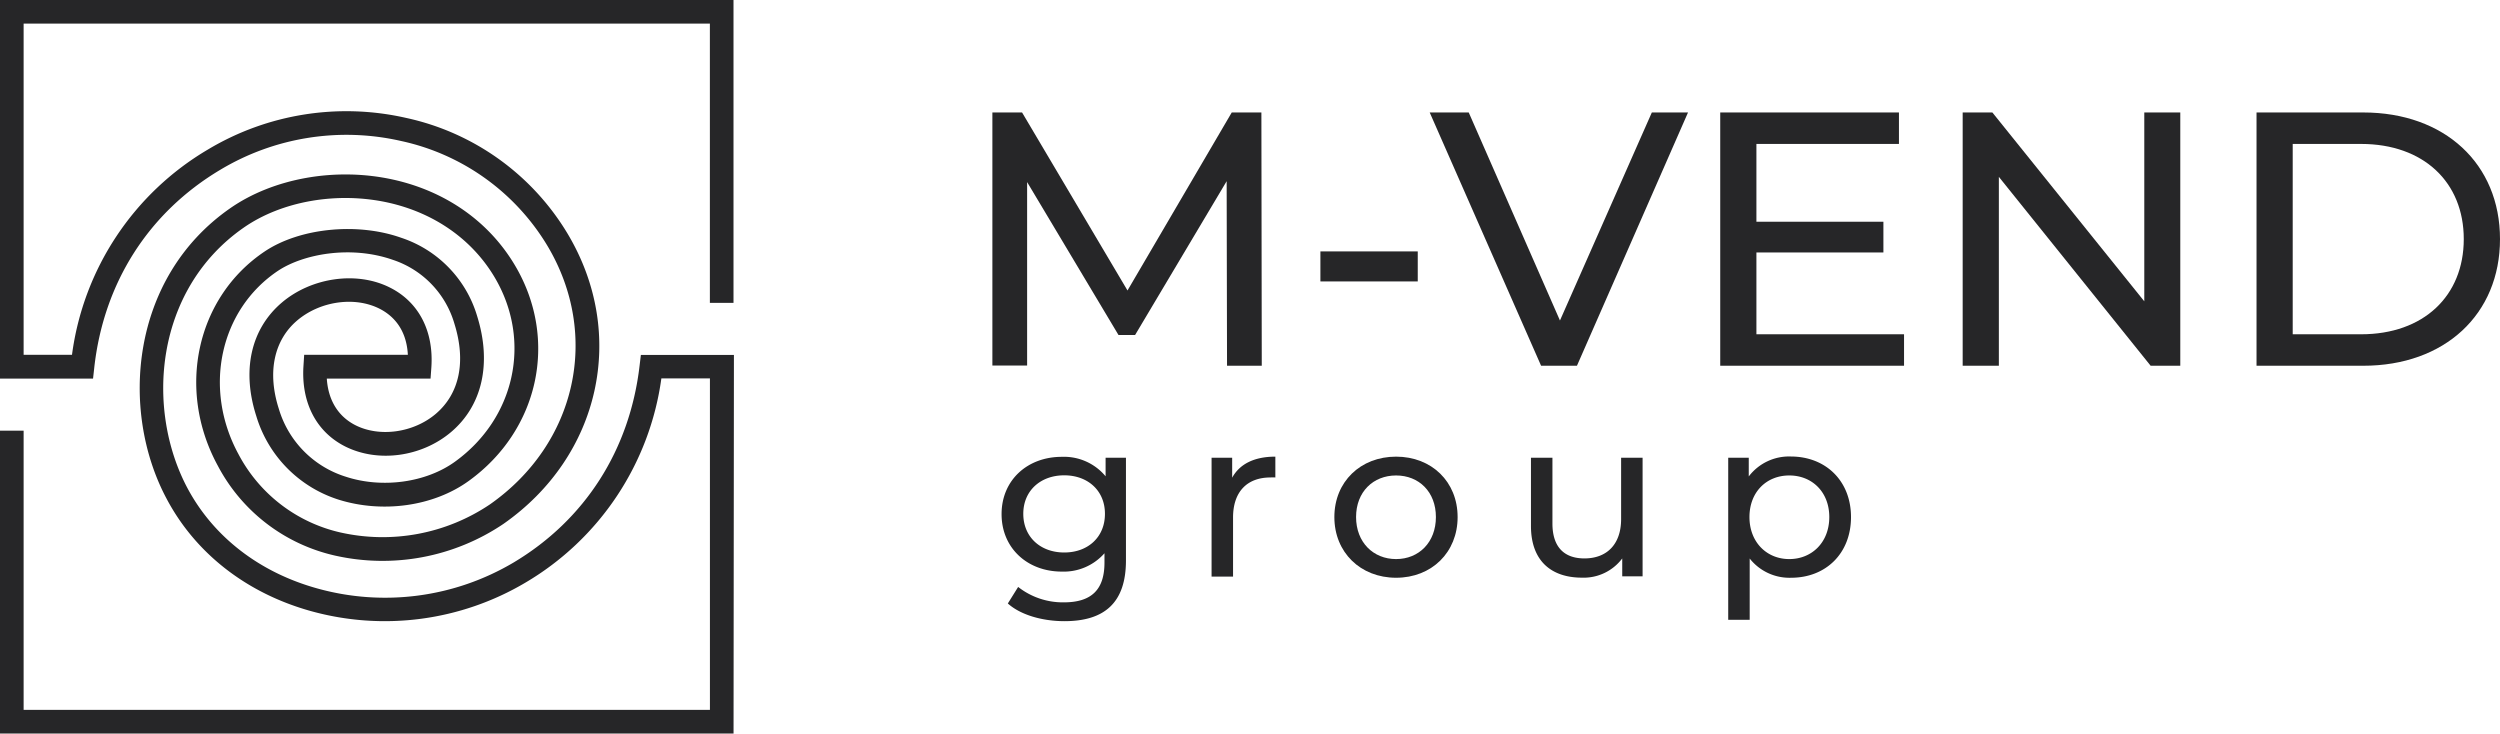
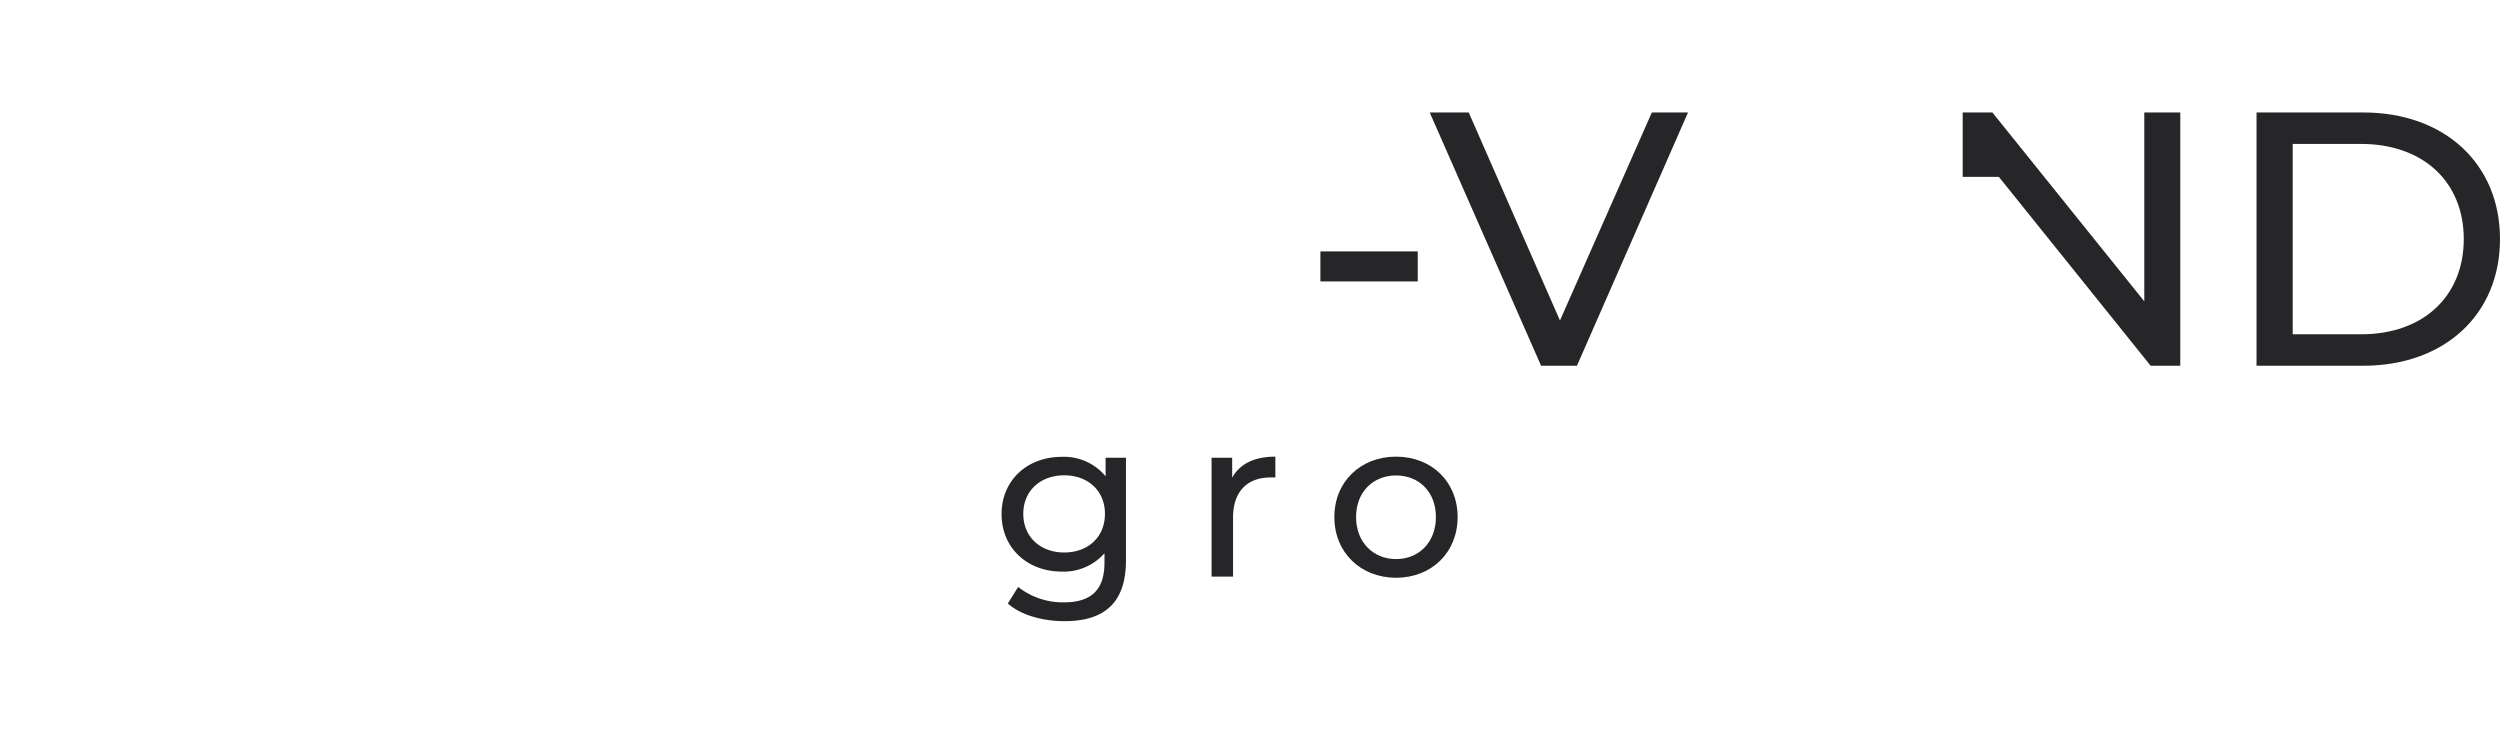
<svg xmlns="http://www.w3.org/2000/svg" viewBox="0 0 535.48 157.12">
  <defs>
    <style>.cls-1{fill:#262628;}</style>
  </defs>
  <g id="Слой_2" data-name="Слой 2">
    <g id="Слой_1-2" data-name="Слой 1">
-       <path class="cls-1" d="M262.82,78.34l-.08-39.53L243.13,71.75h-3.56L220,39v39.3h-7.44V24.09h6.36L241.5,62.22l22.33-38.13h6.35l.08,54.25Z" />
      <path class="cls-1" d="M282.82,53.85h20.85v6.43H282.82Z" />
      <path class="cls-1" d="M361.56,24.09,337.77,78.34h-7.68L306.23,24.09h8.36l19.54,44.56,19.68-44.56Z" />
-       <path class="cls-1" d="M407.83,71.6v6.74H368.46V24.09h38.28v6.74H376.21V47.49h27.2v6.59h-27.2V71.6Z" />
-       <path class="cls-1" d="M467,24.09V78.34h-6.35L428.14,37.88V78.34h-7.75V24.09h6.36l32.54,40.45V24.09Z" />
+       <path class="cls-1" d="M467,24.09V78.34h-6.35L428.14,37.88h-7.75V24.09h6.36l32.54,40.45V24.09Z" />
      <path class="cls-1" d="M483.33,24.09h22.86c17.44,0,29.29,11,29.29,27.12s-11.85,27.13-29.29,27.13H483.33ZM505.72,71.6c13.41,0,22-8.22,22-20.39s-8.6-20.38-22-20.38H491.08V71.6Z" />
      <path class="cls-1" d="M241.17,98.05v22c0,9-4.55,13-13.17,13-4.65,0-9.35-1.29-12.13-3.79l2.21-3.54a15.52,15.52,0,0,0,9.77,3.3c6,0,8.72-2.77,8.72-8.52v-2a11.6,11.6,0,0,1-9.15,3.93c-7.33,0-12.89-5-12.89-12.31s5.56-12.27,12.89-12.27a11.58,11.58,0,0,1,9.39,4.17V98.05Zm-4.5,12c0-4.94-3.64-8.24-8.72-8.24s-8.77,3.3-8.77,8.24,3.64,8.29,8.77,8.29S236.67,115,236.67,110.08Z" />
      <path class="cls-1" d="M273.17,97.81v4.46a7.89,7.89,0,0,0-1.06,0c-4.93,0-8,3-8,8.58v12.65h-4.6V98.05h4.41v4.27C265.55,99.35,268.71,97.81,273.17,97.81Z" />
      <path class="cls-1" d="M285.81,110.75c0-7.57,5.61-12.94,13.22-12.94s13.18,5.37,13.18,12.94-5.56,13-13.18,13S285.81,118.32,285.81,110.75Zm21.75,0c0-5.41-3.64-8.91-8.53-8.91s-8.57,3.5-8.57,8.91,3.69,9,8.57,9S307.56,116.16,307.56,110.75Z" />
-       <path class="cls-1" d="M351.83,98.05v25.4h-4.36v-3.84a10.32,10.32,0,0,1-8.63,4.12c-6.56,0-10.92-3.59-10.92-11.06V98.05h4.6v14.09c0,5,2.49,7.47,6.85,7.47,4.79,0,7.86-3,7.86-8.43V98.05Z" />
-       <path class="cls-1" d="M396.47,110.75c0,7.81-5.41,13-12.84,13a10.85,10.85,0,0,1-8.86-4.12v13.13h-4.6V98.05h4.4v4a10.83,10.83,0,0,1,9.06-4.27C391.06,97.81,396.47,103,396.47,110.75Zm-4.65,0c0-5.37-3.69-8.91-8.57-8.91s-8.53,3.54-8.53,8.91,3.69,9,8.53,9S391.82,116.16,391.82,110.75Z" />
-       <path class="cls-1" d="M157.12,157.12H0V92.24H5.06v59.81h147v-71H141.66a60.25,60.25,0,0,1-29.13,43.75,59.1,59.1,0,0,1-45.94,6.09c-13.7-3.81-24.66-12.31-30.87-24C25.6,88,27.9,59.52,49.27,44.63c9.32-6.5,22.69-8.86,34.89-6.17,11.4,2.51,20.73,9.11,26.27,18.6,9.21,15.76,5,35.08-10,45.93-7.57,5.49-18.54,7-28,4A26.9,26.9,0,0,1,54.9,89.13c-3.15-9.8-1.17-18.64,5.42-24.28C66.7,59.4,76.47,58,83.57,61.62c6.16,3.11,9.37,9.35,8.82,17.12l-.17,2.35H70c.29,4.62,2.43,8.12,6.16,10,5.19,2.61,12.4,1.59,17.15-2.42,5.13-4.35,6.57-11.24,4-19.41A20.41,20.41,0,0,0,84.22,55.68C75.14,52.47,64.94,54.42,59.55,58c-12.48,8.35-16.12,25.24-8.46,39.3a32.92,32.92,0,0,0,21.83,16.75,41.15,41.15,0,0,0,32-6c18.57-13,23.76-36.25,12.33-55.41A48.52,48.52,0,0,0,85.91,30.2a52.53,52.53,0,0,0-38.73,6.17c-15.4,9.18-25,24.26-27,42.47l-.25,2.25H0V0H157.11V64.87h-5.06V5.06H5.06V76H15.42A60.19,60.19,0,0,1,44.58,32,57.68,57.68,0,0,1,87,25.26a53.54,53.54,0,0,1,34.59,24.82c12.84,21.5,7,47.64-13.78,62.15A46.3,46.3,0,0,1,71.75,119a37.77,37.77,0,0,1-25.1-19.25c-8.92-16.37-4.58-36.12,10.09-45.92,7.5-5,19.77-6.24,29.17-2.91a25.24,25.24,0,0,1,16.31,16.85c3.13,10.08,1.08,19.11-5.6,24.77-6.33,5.35-15.66,6.62-22.7,3.08C67.74,92.5,64.49,86.22,65,78.39L65.15,76H87.36c-.3-5.71-3.37-8.51-6.07-9.88-5.35-2.7-12.79-1.62-17.68,2.56s-6.42,11-3.89,18.88a21.7,21.7,0,0,0,14.35,14.55c7.8,2.56,17.21,1.26,23.41-3.24,12.84-9.29,16.44-25.81,8.58-39.28-4.82-8.25-13-14-23-16.21C72.2,41,60.36,43.07,52.17,48.78c-19.06,13.29-21.06,38.81-12,55.81C45.74,115,55.6,122.62,68,126.05a54,54,0,0,0,42-5.56c15.31-9.14,24.9-24.13,27-42.22l.27-2.25h19.93Z" />
    </g>
  </g>
</svg>